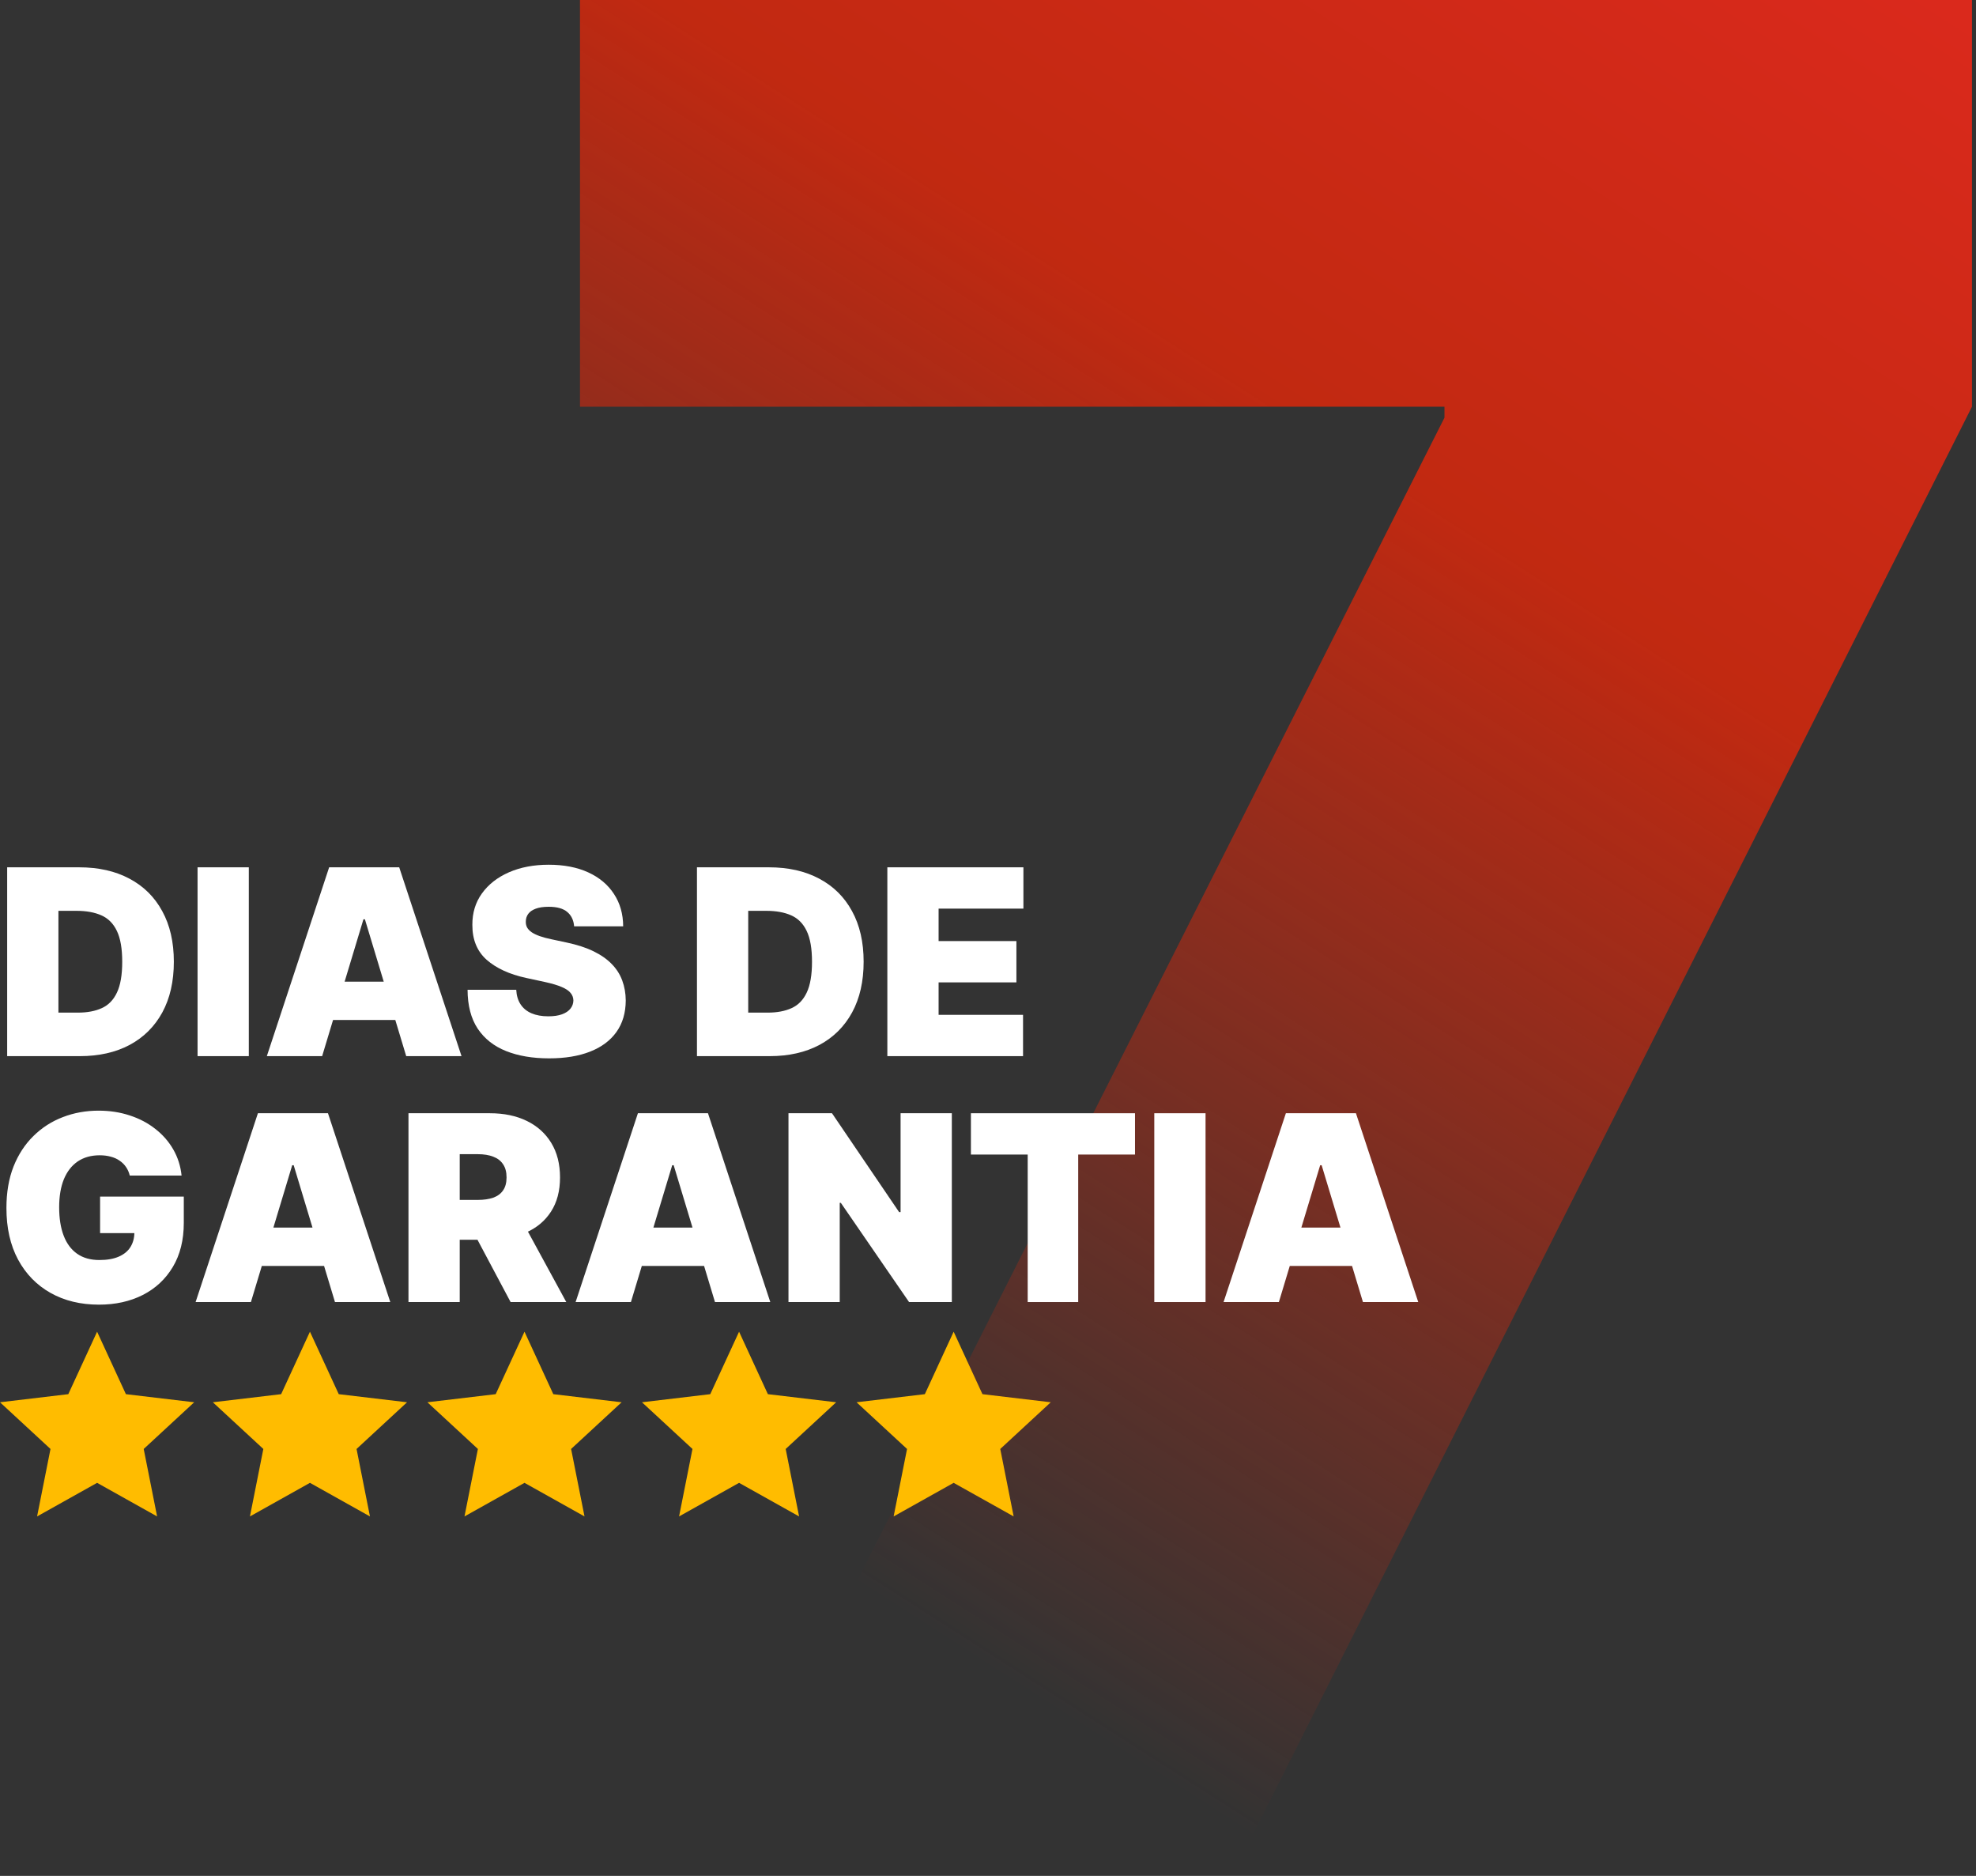
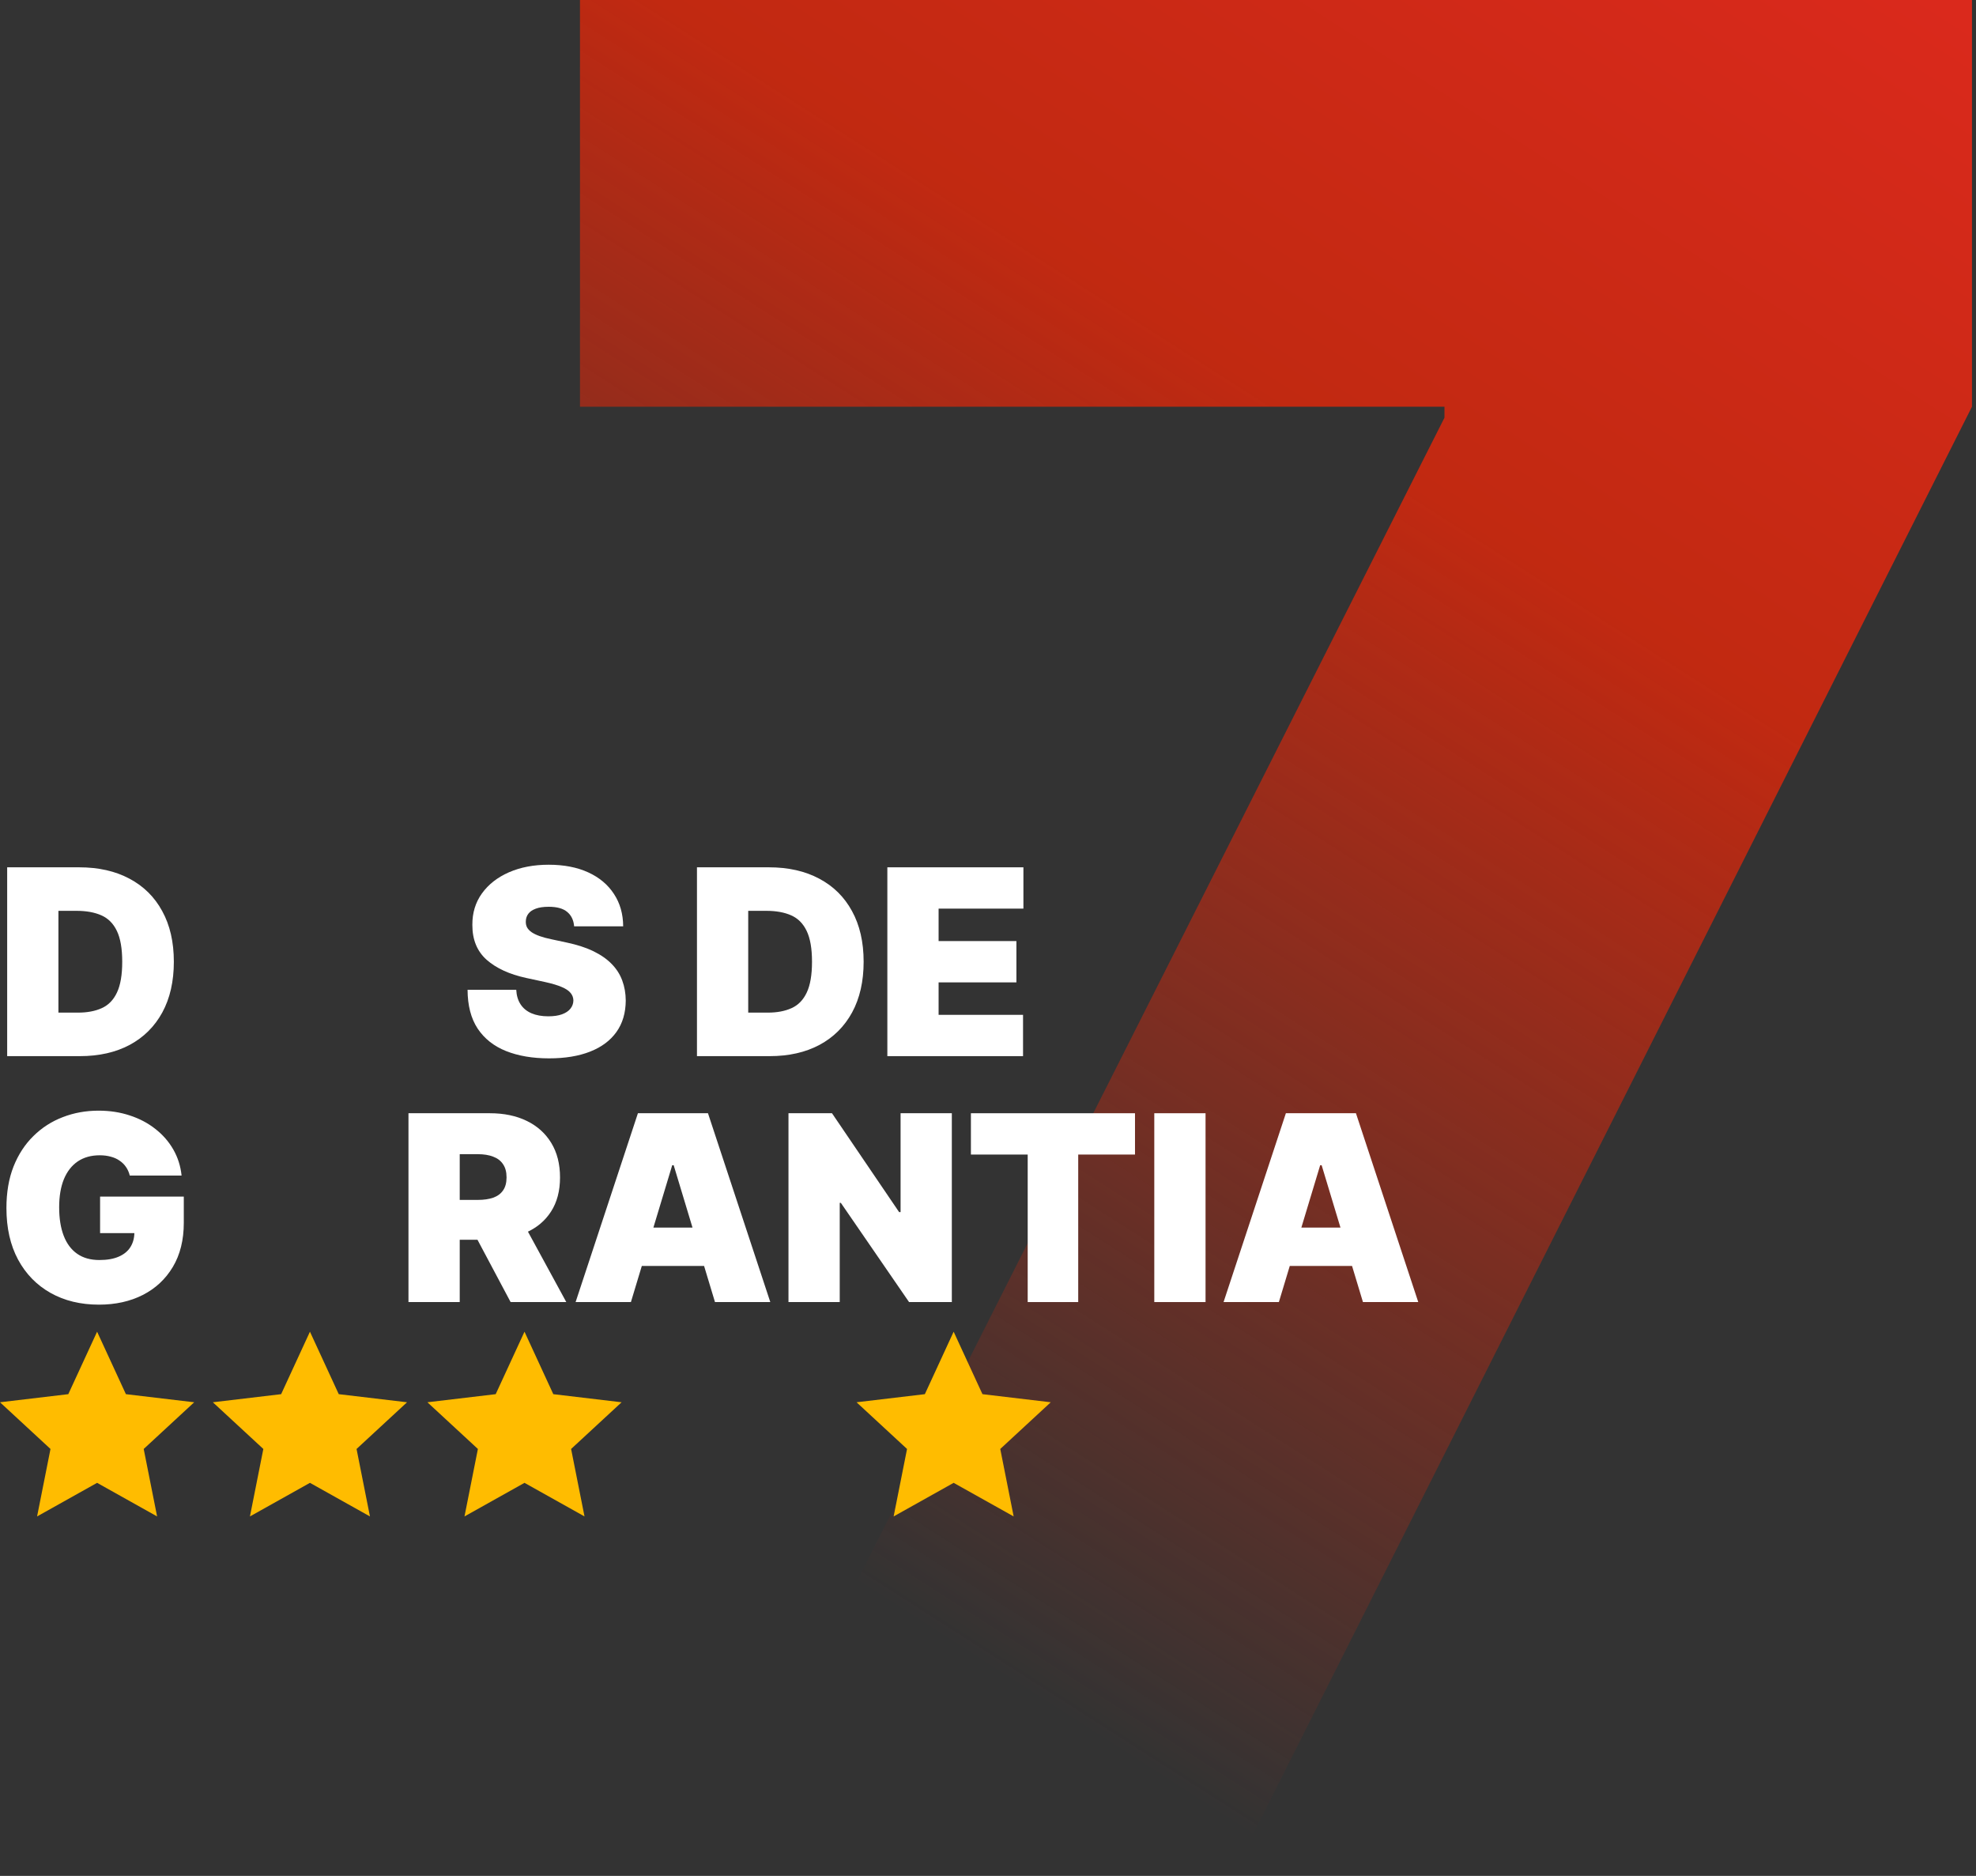
<svg xmlns="http://www.w3.org/2000/svg" width="354" height="336" viewBox="0 0 354 336" fill="none">
  <rect x="0" y="0" width="354" height="336" fill="#333333" stroke="none" />
  <g clip-path="url(#clip0_131_2)">
    <path d="M126.872 336L258.778 74.812V72.844H103.903V0H353.278V72.844L220.716 336H126.872Z" fill="url(#paint0_linear_131_2)" />
    <path d="M17.395 238.526L22.555 249.714L34.79 251.165L25.744 259.529L28.146 271.613L17.395 265.596L6.644 271.613L9.045 259.529L0 251.165L12.235 249.714L17.395 238.526Z" fill="#FFBC00" />
    <path d="M55.527 238.526L60.687 249.714L72.922 251.165L63.876 259.529L66.277 271.613L55.527 265.596L44.776 271.613L47.177 259.529L38.132 251.165L50.366 249.714L55.527 238.526Z" fill="#FFBC00" />
    <path d="M93.964 238.526L99.124 249.714L111.359 251.165L102.314 259.529L104.715 271.613L93.964 265.596L83.213 271.613L85.615 259.529L76.569 251.165L88.804 249.714L93.964 238.526Z" fill="#FFBC00" />
-     <path d="M132.405 238.526L137.565 249.714L149.8 251.165L140.755 259.529L143.156 271.613L132.405 265.596L121.655 271.613L124.056 259.529L115.01 251.165L127.245 249.714L132.405 238.526Z" fill="#FFBC00" />
    <path d="M170.846 238.526L176.006 249.714L188.241 251.165L179.196 259.529L181.597 271.613L170.846 265.596L160.095 271.613L162.496 259.529L153.451 251.165L165.686 249.714L170.846 238.526Z" fill="#FFBC00" />
    <path d="M14.299 189.169H1.285V155.347H14.167C17.646 155.347 20.651 156.024 23.184 157.378C25.727 158.722 27.687 160.659 29.063 163.192C30.45 165.713 31.144 168.735 31.144 172.258C31.144 175.781 30.456 178.809 29.079 181.341C27.703 183.863 25.755 185.8 23.233 187.155C20.712 188.498 17.734 189.169 14.299 189.169ZM10.467 181.374H13.969C15.642 181.374 17.068 181.105 18.246 180.565C19.435 180.026 20.338 179.095 20.954 177.774C21.582 176.453 21.896 174.614 21.896 172.258C21.896 169.902 21.576 168.064 20.938 166.742C20.31 165.421 19.385 164.491 18.163 163.951C16.952 163.412 15.466 163.142 13.704 163.142H10.467V181.374Z" fill="white" />
-     <path d="M44.574 155.347V189.169H35.392V155.347H44.574Z" fill="white" />
-     <path d="M57.712 189.169H47.803L58.967 155.347H71.518L82.682 189.169H72.773L65.374 164.662H65.11L57.712 189.169ZM55.862 175.826H74.49V182.696H55.862V175.826Z" fill="white" />
    <path d="M102.855 165.917C102.767 164.816 102.354 163.957 101.616 163.34C100.89 162.724 99.783 162.416 98.297 162.416C97.35 162.416 96.574 162.531 95.968 162.762C95.374 162.983 94.933 163.285 94.647 163.671C94.361 164.056 94.212 164.496 94.201 164.992C94.179 165.399 94.251 165.768 94.416 166.098C94.592 166.418 94.867 166.709 95.241 166.974C95.616 167.227 96.095 167.458 96.678 167.667C97.262 167.876 97.955 168.064 98.759 168.229L101.534 168.823C103.405 169.22 105.007 169.743 106.339 170.392C107.672 171.042 108.762 171.807 109.609 172.688C110.457 173.557 111.079 174.537 111.476 175.627C111.883 176.717 112.092 177.906 112.103 179.195C112.092 181.419 111.536 183.301 110.435 184.843C109.334 186.384 107.76 187.557 105.712 188.36C103.675 189.164 101.225 189.566 98.363 189.566C95.423 189.566 92.858 189.131 90.667 188.261C88.487 187.391 86.791 186.054 85.58 184.248C84.38 182.431 83.775 180.108 83.764 177.279H92.484C92.538 178.314 92.797 179.184 93.26 179.888C93.722 180.593 94.372 181.127 95.208 181.49C96.056 181.853 97.064 182.035 98.231 182.035C99.21 182.035 100.031 181.914 100.691 181.672C101.352 181.43 101.853 181.094 102.194 180.664C102.536 180.235 102.712 179.745 102.723 179.195C102.712 178.677 102.541 178.226 102.211 177.84C101.892 177.444 101.363 177.092 100.625 176.783C99.888 176.464 98.891 176.167 97.636 175.892L94.267 175.165C91.272 174.515 88.911 173.431 87.182 171.912C85.465 170.381 84.611 168.295 84.623 165.652C84.611 163.505 85.184 161.628 86.34 160.021C87.507 158.402 89.12 157.142 91.179 156.239C93.249 155.336 95.621 154.885 98.297 154.885C101.027 154.885 103.389 155.342 105.382 156.255C107.374 157.169 108.91 158.457 109.989 160.12C111.079 161.771 111.63 163.704 111.641 165.917H102.855Z" fill="white" />
    <path d="M137.874 189.169H124.861V155.347H137.742C141.221 155.347 144.227 156.024 146.759 157.378C149.303 158.722 151.262 160.659 152.639 163.192C154.026 165.713 154.72 168.735 154.72 172.258C154.72 175.781 154.031 178.809 152.655 181.341C151.279 183.863 149.33 185.8 146.809 187.155C144.288 188.498 141.31 189.169 137.874 189.169ZM134.043 181.374H137.544C139.218 181.374 140.643 181.105 141.821 180.565C143.011 180.026 143.913 179.095 144.53 177.774C145.157 176.453 145.471 174.614 145.471 172.258C145.471 169.902 145.152 168.064 144.513 166.742C143.886 165.421 142.961 164.491 141.739 163.951C140.528 163.412 139.042 163.142 137.28 163.142H134.043V181.374Z" fill="white" />
    <path d="M158.968 189.169V155.347H183.344V162.746H168.15V168.559H182.089V175.958H168.15V181.771H183.278V189.169H158.968Z" fill="white" />
    <path d="M23.249 210.56C23.106 209.976 22.88 209.464 22.572 209.024C22.264 208.573 21.878 208.193 21.416 207.885C20.965 207.565 20.436 207.329 19.831 207.174C19.236 207.009 18.581 206.927 17.865 206.927C16.324 206.927 15.008 207.296 13.918 208.033C12.839 208.771 12.014 209.833 11.441 211.221C10.88 212.608 10.599 214.281 10.599 216.241C10.599 218.223 10.868 219.918 11.408 221.328C11.947 222.737 12.751 223.816 13.819 224.564C14.887 225.313 16.214 225.687 17.799 225.687C19.198 225.687 20.359 225.484 21.284 225.076C22.22 224.669 22.919 224.091 23.381 223.342C23.844 222.594 24.075 221.713 24.075 220.7L25.66 220.865H17.931V214.325H32.927V219.016C32.927 222.098 32.272 224.735 30.962 226.926C29.662 229.106 27.868 230.78 25.578 231.947C23.299 233.103 20.684 233.681 17.733 233.681C14.441 233.681 11.551 232.981 9.063 231.583C6.575 230.185 4.631 228.192 3.233 225.605C1.846 223.018 1.152 219.94 1.152 216.373C1.152 213.577 1.576 211.099 2.424 208.941C3.283 206.784 4.472 204.961 5.991 203.475C7.511 201.978 9.267 200.849 11.259 200.09C13.252 199.319 15.388 198.934 17.667 198.934C19.671 198.934 21.532 199.22 23.249 199.792C24.978 200.354 26.503 201.158 27.824 202.203C29.156 203.238 30.229 204.466 31.044 205.886C31.859 207.307 32.354 208.864 32.53 210.56H23.249Z" fill="white" />
-     <path d="M44.95 233.218H35.041L46.205 199.396H58.756L69.92 233.218H60.011L52.613 208.71H52.349L44.95 233.218ZM43.1 219.874H61.729V226.744H43.1V219.874Z" fill="white" />
    <path d="M73.178 233.218V199.396H87.777C90.287 199.396 92.484 199.853 94.366 200.767C96.249 201.68 97.713 202.996 98.759 204.714C99.805 206.431 100.328 208.49 100.328 210.89C100.328 213.312 99.788 215.355 98.71 217.017C97.642 218.68 96.139 219.935 94.201 220.783C92.274 221.63 90.023 222.054 87.447 222.054H78.727V214.92H85.597C86.676 214.92 87.595 214.788 88.355 214.523C89.126 214.248 89.715 213.813 90.122 213.219C90.54 212.624 90.749 211.848 90.749 210.89C90.749 209.921 90.54 209.134 90.122 208.529C89.715 207.912 89.126 207.461 88.355 207.174C87.595 206.877 86.676 206.729 85.597 206.729H82.36V233.218H73.178ZM92.995 217.694L101.451 233.218H91.476L83.219 217.694H92.995Z" fill="white" />
    <path d="M113.028 233.218H103.119L114.283 199.396H126.834L137.998 233.218H128.089L120.691 208.71H120.427L113.028 233.218ZM111.178 219.874H129.807V226.744H111.178V219.874Z" fill="white" />
    <path d="M170.52 199.396V233.218H162.857L150.636 215.448H150.438V233.218H141.256V199.396H149.051L161.074 217.1H161.338V199.396H170.52Z" fill="white" />
    <path d="M173.939 206.795V199.396H203.335V206.795H193.162V233.218H184.112V206.795H173.939Z" fill="white" />
    <path d="M215.973 199.396V233.218H206.791V199.396H215.973Z" fill="white" />
    <path d="M229.11 233.218H219.201L230.365 199.396H242.917L254.081 233.218H244.172L236.773 208.71H236.509L229.11 233.218ZM227.261 219.874H245.889V226.744H227.261V219.874Z" fill="white" />
  </g>
  <defs>
    <linearGradient id="paint0_linear_131_2" x1="366.5" y1="-6.5" x2="172.756" y2="295.852" gradientUnits="userSpaceOnUse">
      <stop offset="0.044" stop-color="#DA291C" />
      <stop offset="0.389" stop-color="#C12911" />
      <stop offset="1" stop-color="#C12911" stop-opacity="0" />
    </linearGradient>
    <clipPath id="clip0_131_2">
      <rect width="354" height="336" fill="white" />
    </clipPath>
  </defs>
</svg>